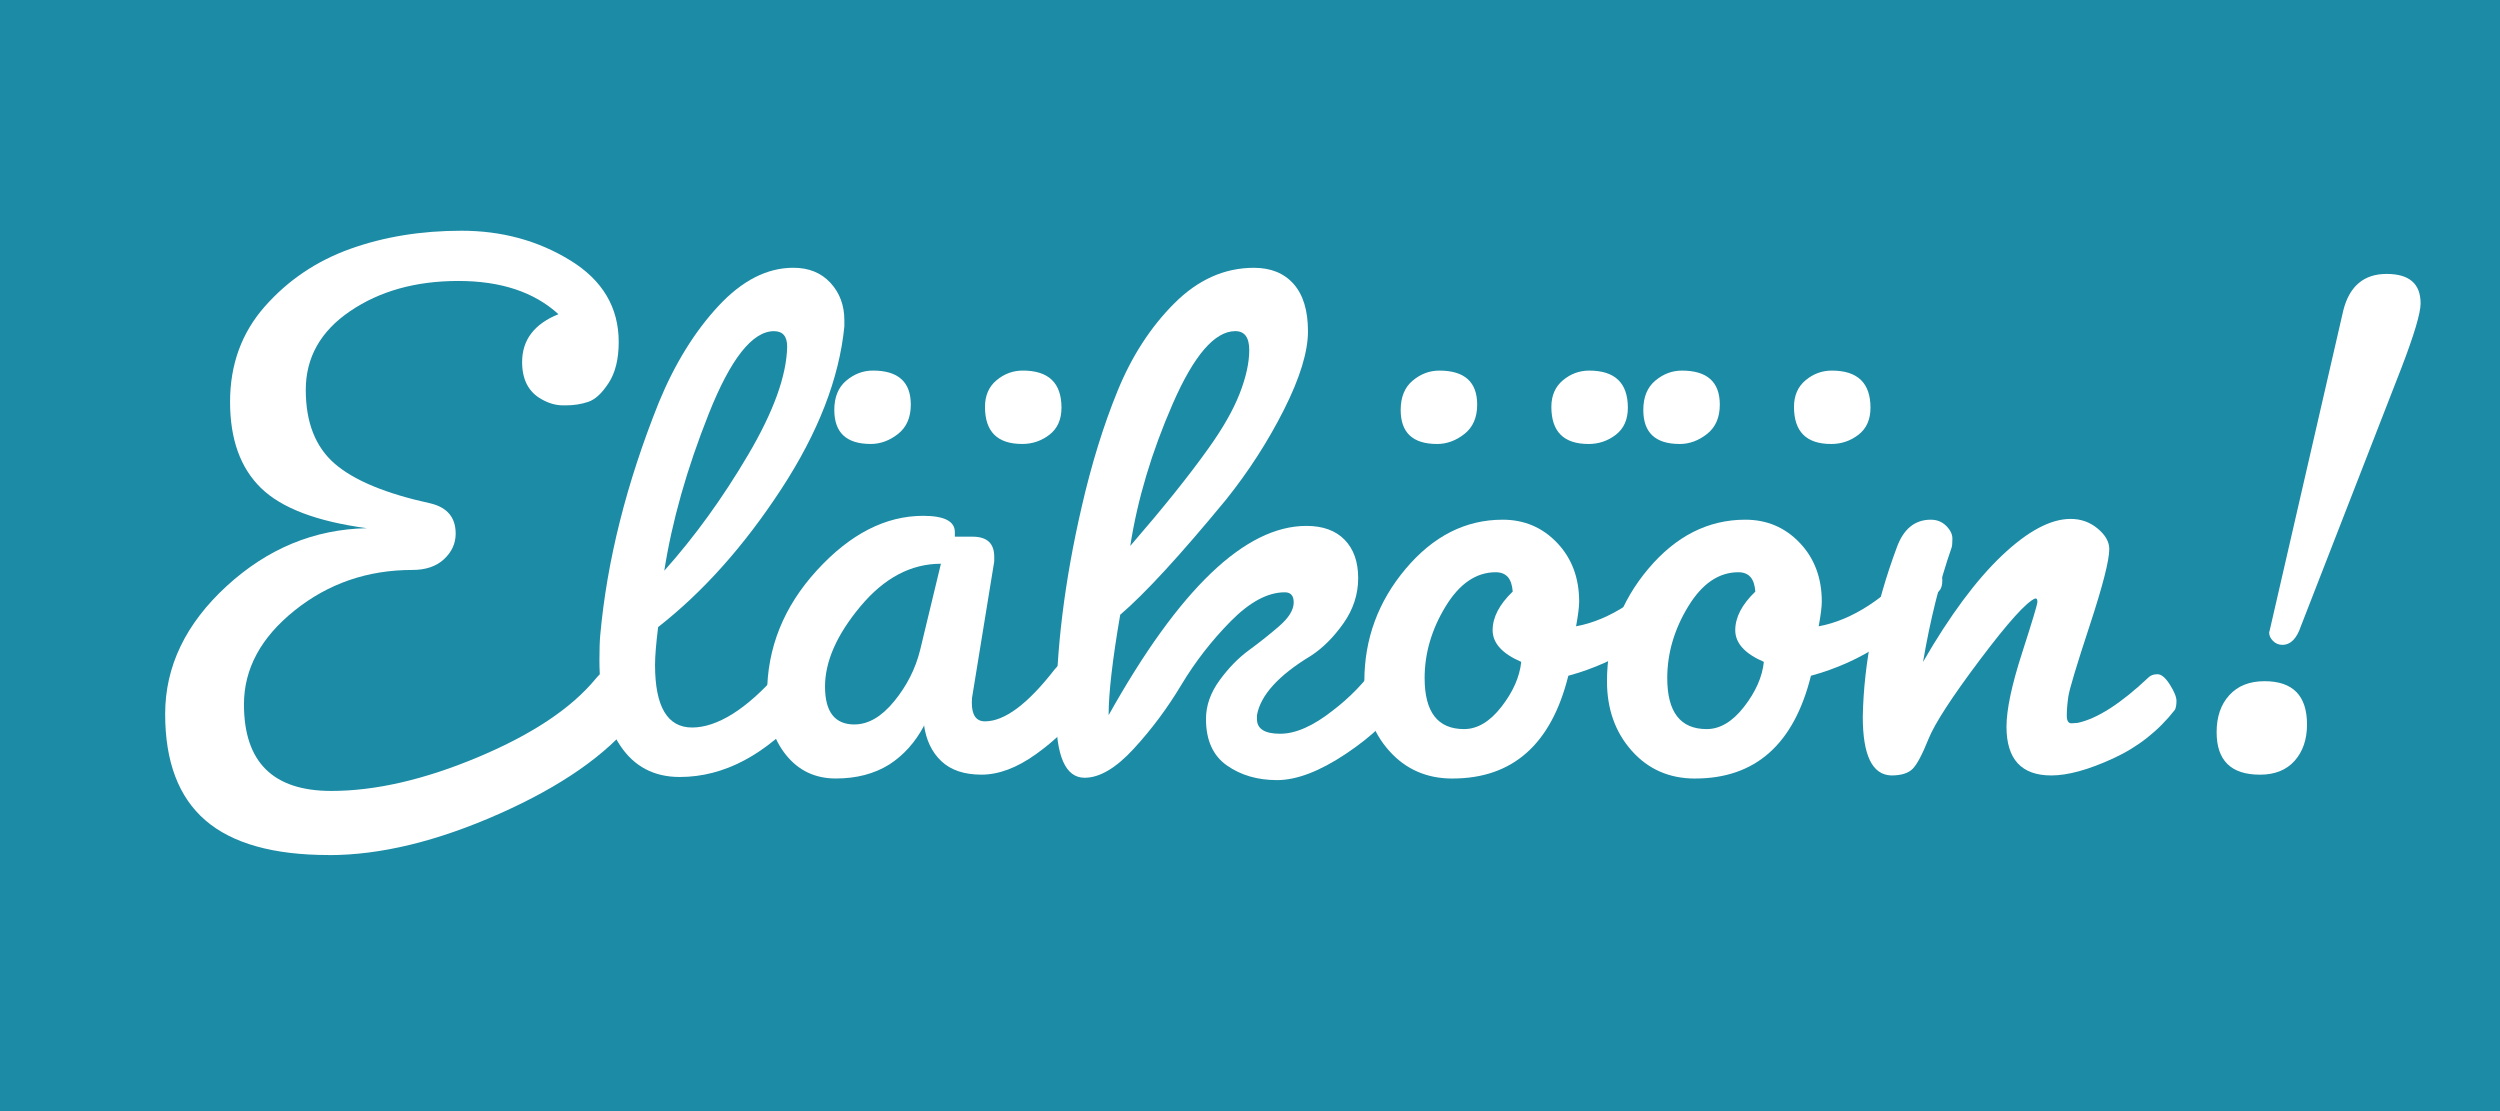
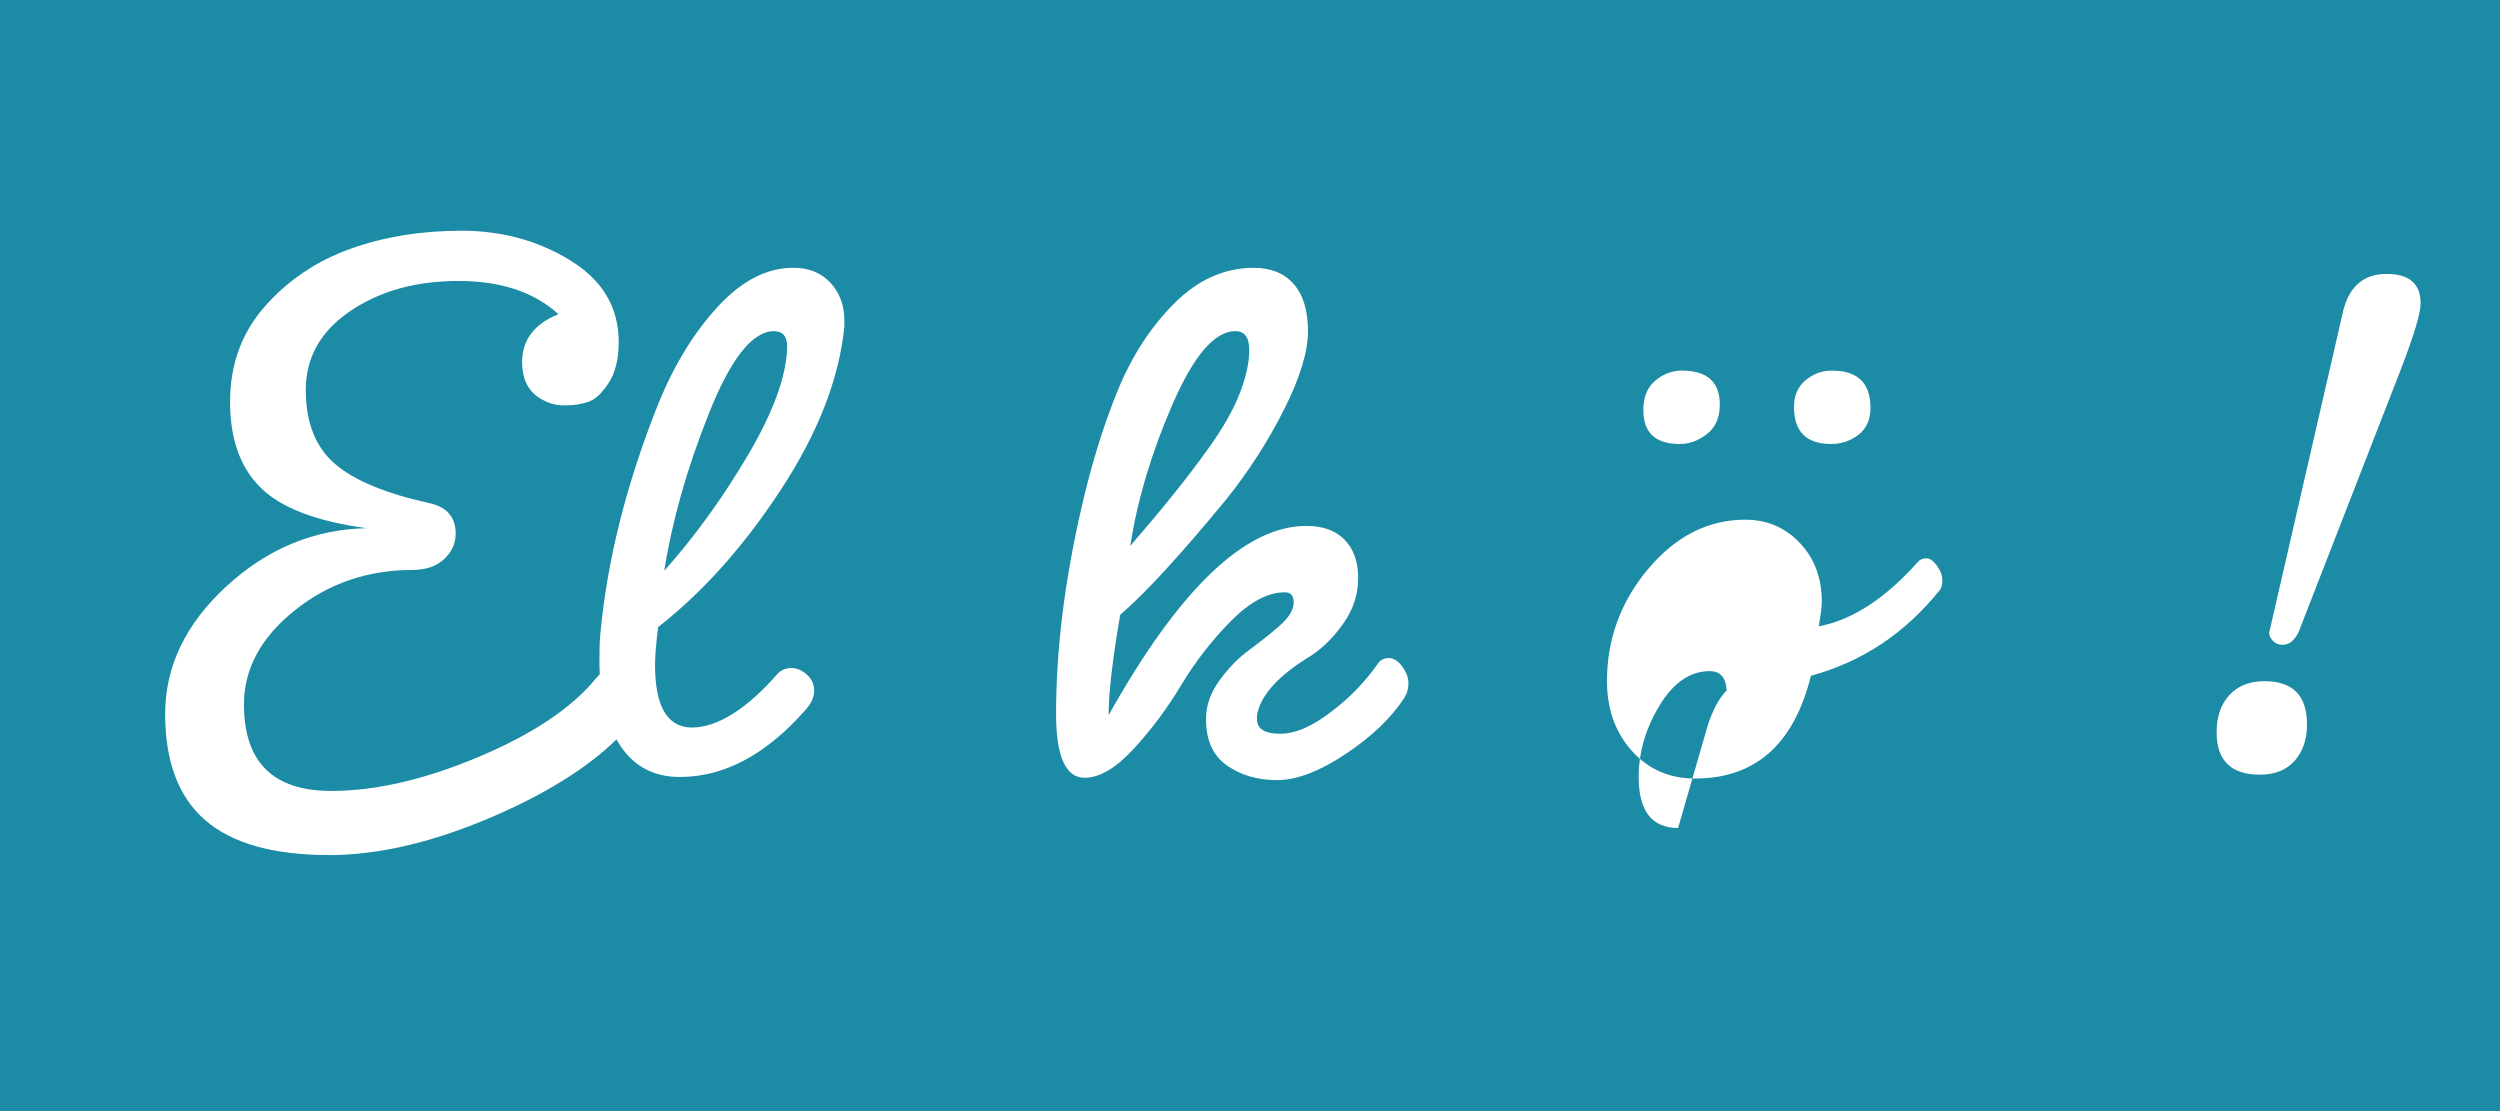
<svg xmlns="http://www.w3.org/2000/svg" id="Layer_2" viewBox="0 0 1090.88 484.91">
  <defs>
    <style>.cls-1{fill:#fff;}.cls-2{fill:#1c8ba5;}</style>
  </defs>
  <g id="Layer_1-2">
    <rect class="cls-2" width="1090.88" height="484.91" />
    <g>
      <path class="cls-1" d="m143.55,373.1c-24.28,0-42.26-5.06-53.95-15.17-11.69-10.12-17.53-25.57-17.53-46.36s8.94-39.39,26.8-55.8c17.87-16.41,38.27-24.83,61.2-25.29-21.8-2.92-37.2-8.77-46.19-17.53-8.99-8.77-13.49-21.29-13.49-37.59s5.06-30.18,15.17-41.64c10.12-11.46,22.53-19.83,37.26-25.12,14.72-5.28,30.9-7.92,48.55-7.92s33.49,4.33,47.54,12.98c14.05,8.66,21.07,20.51,21.07,35.57,0,7.42-1.46,13.38-4.38,17.87-2.92,4.5-5.9,7.25-8.94,8.26-3.03,1.01-6.24,1.52-9.61,1.52h-1.35c-3.15,0-6.3-.9-9.44-2.7-5.62-3.15-8.43-8.54-8.43-16.18,0-9.66,5.28-16.63,15.85-20.9-10.57-9.66-25.12-14.5-43.66-14.5s-34.28,4.38-47.2,13.15c-12.93,8.77-19.39,20.23-19.39,34.39s4.21,24.9,12.64,32.2c8.43,7.31,22.42,13.1,41.98,17.36,7.19,1.8,10.79,6.18,10.79,13.15,0,4.27-1.69,7.98-5.06,11.13-3.37,3.15-7.98,4.72-13.82,4.72-19.55,0-36.7,5.9-51.42,17.7-14.72,11.8-22.08,25.46-22.08,40.97,0,25.18,12.7,37.76,38.1,37.76,19.33,0,40.74-4.95,64.23-14.83,23.49-9.89,40.51-21.24,51.08-34.05,2.92-3.59,6.01-5.39,9.27-5.39s5.95,1.46,8.09,4.38c2.13,2.92,3.2,6.13,3.2,9.61s-1.13,6.46-3.37,8.94c-12.36,15.51-32.09,29.28-59.17,41.3-27.09,12.02-51.87,18.04-74.34,18.04Z" />
      <path class="cls-1" d="m296.62,339.04c-11.24,0-19.89-4.55-25.96-13.66-6.07-9.1-9.1-21.52-9.1-37.26,0-4.72.11-8.31.34-10.79,2.92-32.59,11.46-66.53,25.62-101.82,6.96-16.86,15.62-30.85,25.96-41.98,10.34-11.13,21.24-16.69,32.71-16.69,6.74,0,12.14,2.19,16.18,6.57s6.07,9.84,6.07,16.35v2.7c-2.25,22.71-11.46,46.42-27.65,71.14-16.18,24.73-34.05,44.73-53.61,60.02-.9,7.2-1.35,12.7-1.35,16.52,0,18.21,5.39,27.31,16.18,27.31s23.71-7.87,37.43-23.6c1.57-1.57,3.54-2.36,5.9-2.36s4.6.96,6.74,2.87c2.13,1.91,3.2,4.27,3.2,7.08s-1.35,5.68-4.05,8.6c-17.08,19.33-35.29,29-54.62,29Zm41.13-194.54c-9.44,0-18.94,12.03-28.49,36.08-9.56,24.05-16.02,46.87-19.39,68.44,13.26-14.83,25.46-31.69,36.58-50.57,11.13-18.88,16.8-34.61,17.03-47.2,0-4.49-1.91-6.74-5.73-6.74Z" />
-       <path class="cls-1" d="m334.72,302.96c0-20.23,7.25-38.27,21.75-54.11,14.5-15.85,29.95-23.77,46.36-23.77,9.21,0,13.82,2.36,13.82,7.08v2.02h7.75c6.29,0,9.44,2.92,9.44,8.77v2.02l-9.44,57.99c-.23.9-.34,2.14-.34,3.71,0,5.39,1.91,8.09,5.73,8.09,8.54,0,18.65-7.53,30.34-22.59,1.57-2.02,3.15-3.03,4.72-3.03,2.24,0,4.16,1.74,5.73,5.23,1.57,3.49,2.36,6.52,2.36,9.1s-.23,4.55-.67,5.9c-5.17,7.2-11.92,13.77-20.23,19.72-8.32,5.96-16.24,8.93-23.77,8.93s-13.38-1.96-17.53-5.9c-4.16-3.93-6.69-9.27-7.59-16.02v.67c-3.83,7.2-8.88,12.81-15.17,16.86-6.52,4.05-14.28,6.07-23.26,6.07s-16.24-3.42-21.75-10.28c-5.51-6.85-8.26-15.68-8.26-26.47Zm38.1,13.15c6.07,0,11.85-3.37,17.36-10.11,5.51-6.74,9.27-14.16,11.29-22.25l9.1-37.76c-13.04,0-24.73,6.18-35.06,18.54-10.34,12.36-15.51,24.05-15.51,35.07s4.27,16.52,12.81,16.52Zm7.08-122.39c-10.57,0-15.85-4.94-15.85-14.83,0-5.62,1.74-9.89,5.23-12.81,3.48-2.92,7.36-4.38,11.63-4.38,11.01,0,16.52,4.95,16.52,14.84,0,5.62-1.85,9.89-5.56,12.81-3.71,2.92-7.7,4.38-11.97,4.38Zm66.08,0c-10.79,0-16.18-5.39-16.18-16.18,0-4.94,1.69-8.82,5.06-11.63,3.37-2.81,7.19-4.21,11.46-4.21,11.24,0,16.86,5.4,16.86,16.18,0,5.17-1.74,9.1-5.23,11.8-3.49,2.7-7.48,4.05-11.97,4.05Z" />
      <path class="cls-1" d="m526.23,313.75c0-5.84,1.97-11.46,5.9-16.86,3.93-5.39,8.2-9.78,12.81-13.15,4.61-3.37,8.99-6.85,13.15-10.45,4.16-3.59,6.29-6.96,6.41-10.12.11-3.14-1.18-4.72-3.88-4.72-7.42,0-15.29,4.21-23.6,12.64-8.32,8.43-15.51,17.7-21.58,27.82-6.07,10.12-12.98,19.39-20.74,27.82-7.75,8.43-14.89,12.64-21.41,12.64-8.32,0-12.47-9.32-12.47-27.98,0-27.87,3.71-57.88,11.13-90.02,4.27-18.65,9.49-35.57,15.68-50.74,6.18-15.17,14.44-27.93,24.78-38.27,10.34-10.34,21.92-15.51,34.73-15.51,7.42,0,13.2,2.36,17.36,7.08,4.16,4.72,6.24,11.58,6.24,20.57s-3.49,20.4-10.45,34.22c-6.97,13.82-15.4,26.92-25.29,39.28-20.01,24.28-35.4,41.02-46.19,50.24-3.37,19.56-5.06,34.17-5.06,43.83,30.79-55.07,59.56-82.6,86.31-82.6,7.19,0,12.75,2.02,16.69,6.07,3.93,4.05,5.9,9.61,5.9,16.69s-2.14,13.66-6.41,19.72c-4.27,6.07-8.99,10.79-14.16,14.16-14.16,8.54-22.03,17.2-23.6,25.96v1.69c0,4.27,3.37,6.41,10.12,6.41s14.38-3.37,22.93-10.11c7.42-5.62,13.93-12.36,19.55-20.23,1.12-1.8,2.75-2.7,4.89-2.7s4.1,1.24,5.9,3.71c1.8,2.48,2.7,4.89,2.7,7.25s-.56,4.44-1.69,6.24c-5.62,8.77-14.16,16.97-25.62,24.61-11.46,7.64-21.47,11.46-30.01,11.46s-15.85-2.14-21.91-6.41c-6.07-4.27-9.1-11.01-9.1-20.23Zm12.81-169.26c-8.99,0-18.09,10.57-27.31,31.69-9.22,21.13-15.4,41.81-18.54,62.04,14.38-16.63,25.74-30.79,34.05-42.48,6.29-8.77,10.84-16.74,13.66-23.94,2.81-7.19,4.21-13.54,4.21-19.05s-2.02-8.26-6.07-8.26Z" />
-       <path class="cls-1" d="m633.78,339.72c-11.24,0-20.46-4.05-27.65-12.14-7.2-8.09-10.79-18.21-10.79-30.34,0-18.43,6.01-34.78,18.04-49.06,12.02-14.27,26.13-21.41,42.31-21.41,9.44,0,17.36,3.37,23.77,10.11s9.61,15.29,9.61,25.62c0,2.25-.45,5.85-1.35,10.79,14.61-2.7,29.11-12.14,43.49-28.32.9-.9,2.08-1.35,3.54-1.35s2.98,1.07,4.55,3.2c1.57,2.14,2.36,4.27,2.36,6.41s-.45,3.66-1.35,4.55c-15.06,18.66-33.72,31.02-55.97,37.09-7.42,29.9-24.28,44.84-50.57,44.84Zm-6.74-145.99c-10.57,0-15.85-4.94-15.85-14.83,0-5.62,1.74-9.89,5.23-12.81,3.48-2.92,7.36-4.38,11.63-4.38,11.01,0,16.52,4.95,16.52,14.84,0,5.62-1.85,9.89-5.56,12.81-3.71,2.92-7.7,4.38-11.97,4.38Zm11.8,124.41c5.84,0,11.29-3.26,16.35-9.78,5.06-6.52,7.92-13.03,8.6-19.55-8.32-3.59-12.48-8.2-12.48-13.82s2.92-11.24,8.77-16.86c-.23-2.92-.96-5.06-2.19-6.41-1.24-1.35-2.98-2.02-5.23-2.02-8.54,0-15.85,5-21.92,15-6.07,10-9.1,20.4-9.1,31.19,0,14.83,5.73,22.25,17.2,22.25Zm54.28-124.41c-10.79,0-16.18-5.39-16.18-16.18,0-4.94,1.69-8.82,5.06-11.63,3.37-2.81,7.19-4.21,11.46-4.21,11.24,0,16.86,5.4,16.86,16.18,0,5.17-1.74,9.1-5.23,11.8-3.49,2.7-7.48,4.05-11.97,4.05Z" />
-       <path class="cls-1" d="m739.65,339.72c-11.24,0-20.46-4.05-27.65-12.14-7.2-8.09-10.79-18.21-10.79-30.34,0-18.43,6.01-34.78,18.04-49.06,12.02-14.27,26.13-21.41,42.31-21.41,9.44,0,17.36,3.37,23.77,10.11s9.61,15.29,9.61,25.62c0,2.25-.45,5.85-1.35,10.79,14.61-2.7,29.11-12.14,43.49-28.32.9-.9,2.08-1.35,3.54-1.35s2.98,1.07,4.55,3.2c1.57,2.14,2.36,4.27,2.36,6.41s-.45,3.66-1.35,4.55c-15.06,18.66-33.72,31.02-55.97,37.09-7.42,29.9-24.28,44.84-50.57,44.84Zm-6.74-145.99c-10.57,0-15.85-4.94-15.85-14.83,0-5.62,1.74-9.89,5.23-12.81,3.48-2.92,7.36-4.38,11.63-4.38,11.01,0,16.52,4.95,16.52,14.84,0,5.62-1.85,9.89-5.56,12.81-3.71,2.92-7.7,4.38-11.97,4.38Zm11.8,124.41c5.84,0,11.29-3.26,16.35-9.78,5.06-6.52,7.92-13.03,8.6-19.55-8.32-3.59-12.48-8.2-12.48-13.82s2.92-11.24,8.77-16.86c-.23-2.92-.96-5.06-2.19-6.41-1.24-1.35-2.98-2.02-5.23-2.02-8.54,0-15.85,5-21.92,15-6.07,10-9.1,20.4-9.1,31.19,0,14.83,5.73,22.25,17.2,22.25Zm54.28-124.41c-10.79,0-16.18-5.39-16.18-16.18,0-4.94,1.69-8.82,5.06-11.63,3.37-2.81,7.19-4.21,11.46-4.21,11.24,0,16.86,5.4,16.86,16.18,0,5.17-1.74,9.1-5.23,11.8-3.49,2.7-7.48,4.05-11.97,4.05Z" />
-       <path class="cls-1" d="m906.54,315.44c8.54-1.8,18.88-8.43,31.02-19.89.9-.9,2.19-1.35,3.88-1.35s3.48,1.52,5.4,4.55c1.91,3.03,2.87,5.39,2.87,7.08s-.23,2.98-.67,3.88c-7.2,9.22-16.18,16.3-26.97,21.24-10.79,4.95-19.78,7.42-26.97,7.42-13.04,0-19.56-7.08-19.56-21.24,0-7.42,2.24-18.09,6.74-32.03,4.49-13.93,6.74-21.41,6.74-22.42s-.23-1.52-.67-1.52h-.34c-3.82,1.58-11.86,10.51-24.11,26.8-12.25,16.3-19.72,27.82-22.42,34.56s-5,11.07-6.91,12.98-5,2.87-9.27,2.87c-8.32-.23-12.47-8.77-12.47-25.62.45-23.82,5.39-48.44,14.83-73.84,2.92-8.09,7.87-12.14,14.84-12.14,2.7,0,4.94.9,6.74,2.7,1.8,1.8,2.7,3.66,2.7,5.56s-.12,3.2-.34,3.88c-5.17,14.84-9.33,31.47-12.47,49.9,11.68-20.23,23.15-35.68,34.39-46.36,11.24-10.67,21.24-16.02,30.01-16.02,4.49,0,8.43,1.41,11.8,4.21,3.37,2.81,5.06,5.79,5.06,8.94,0,4.95-2.87,16.13-8.6,33.55-5.73,17.42-8.82,27.71-9.27,30.85-.45,3.15-.67,5.9-.67,8.26s.73,3.49,2.19,3.37c1.46-.11,2.3-.17,2.53-.17Z" />
+       <path class="cls-1" d="m739.65,339.72c-11.24,0-20.46-4.05-27.65-12.14-7.2-8.09-10.79-18.21-10.79-30.34,0-18.43,6.01-34.78,18.04-49.06,12.02-14.27,26.13-21.41,42.31-21.41,9.44,0,17.36,3.37,23.77,10.11s9.61,15.29,9.61,25.62c0,2.25-.45,5.85-1.35,10.79,14.61-2.7,29.11-12.14,43.49-28.32.9-.9,2.08-1.35,3.54-1.35s2.98,1.07,4.55,3.2c1.57,2.14,2.36,4.27,2.36,6.41s-.45,3.66-1.35,4.55c-15.06,18.66-33.72,31.02-55.97,37.09-7.42,29.9-24.28,44.84-50.57,44.84Zm-6.74-145.99c-10.57,0-15.85-4.94-15.85-14.83,0-5.62,1.74-9.89,5.23-12.81,3.48-2.92,7.36-4.38,11.63-4.38,11.01,0,16.52,4.95,16.52,14.84,0,5.62-1.85,9.89-5.56,12.81-3.71,2.92-7.7,4.38-11.97,4.38Zm11.8,124.41s2.92-11.24,8.77-16.86c-.23-2.92-.96-5.06-2.19-6.41-1.24-1.35-2.98-2.02-5.23-2.02-8.54,0-15.85,5-21.92,15-6.07,10-9.1,20.4-9.1,31.19,0,14.83,5.73,22.25,17.2,22.25Zm54.28-124.41c-10.79,0-16.18-5.39-16.18-16.18,0-4.94,1.69-8.82,5.06-11.63,3.37-2.81,7.19-4.21,11.46-4.21,11.24,0,16.86,5.4,16.86,16.18,0,5.17-1.74,9.1-5.23,11.8-3.49,2.7-7.48,4.05-11.97,4.05Z" />
      <path class="cls-1" d="m986.11,338.03c-12.59,0-18.88-6.18-18.88-18.54,0-6.74,1.85-12.14,5.56-16.18,3.71-4.05,8.82-6.07,15.34-6.07,12.36,0,18.54,6.3,18.54,18.88,0,6.52-1.8,11.8-5.39,15.85-3.6,4.05-8.66,6.07-15.17,6.07Zm70.13-205.67c0,4.27-2.81,13.71-8.43,28.32l-43.83,112.61c-1.8,5.39-4.5,8.09-8.09,8.09-1.58,0-2.92-.56-4.05-1.69-1.13-1.12-1.69-2.36-1.69-3.71l.34-1.35,32.03-139.25c2.7-10.56,8.99-15.85,18.88-15.85s14.83,4.27,14.83,12.81Z" />
    </g>
  </g>
</svg>